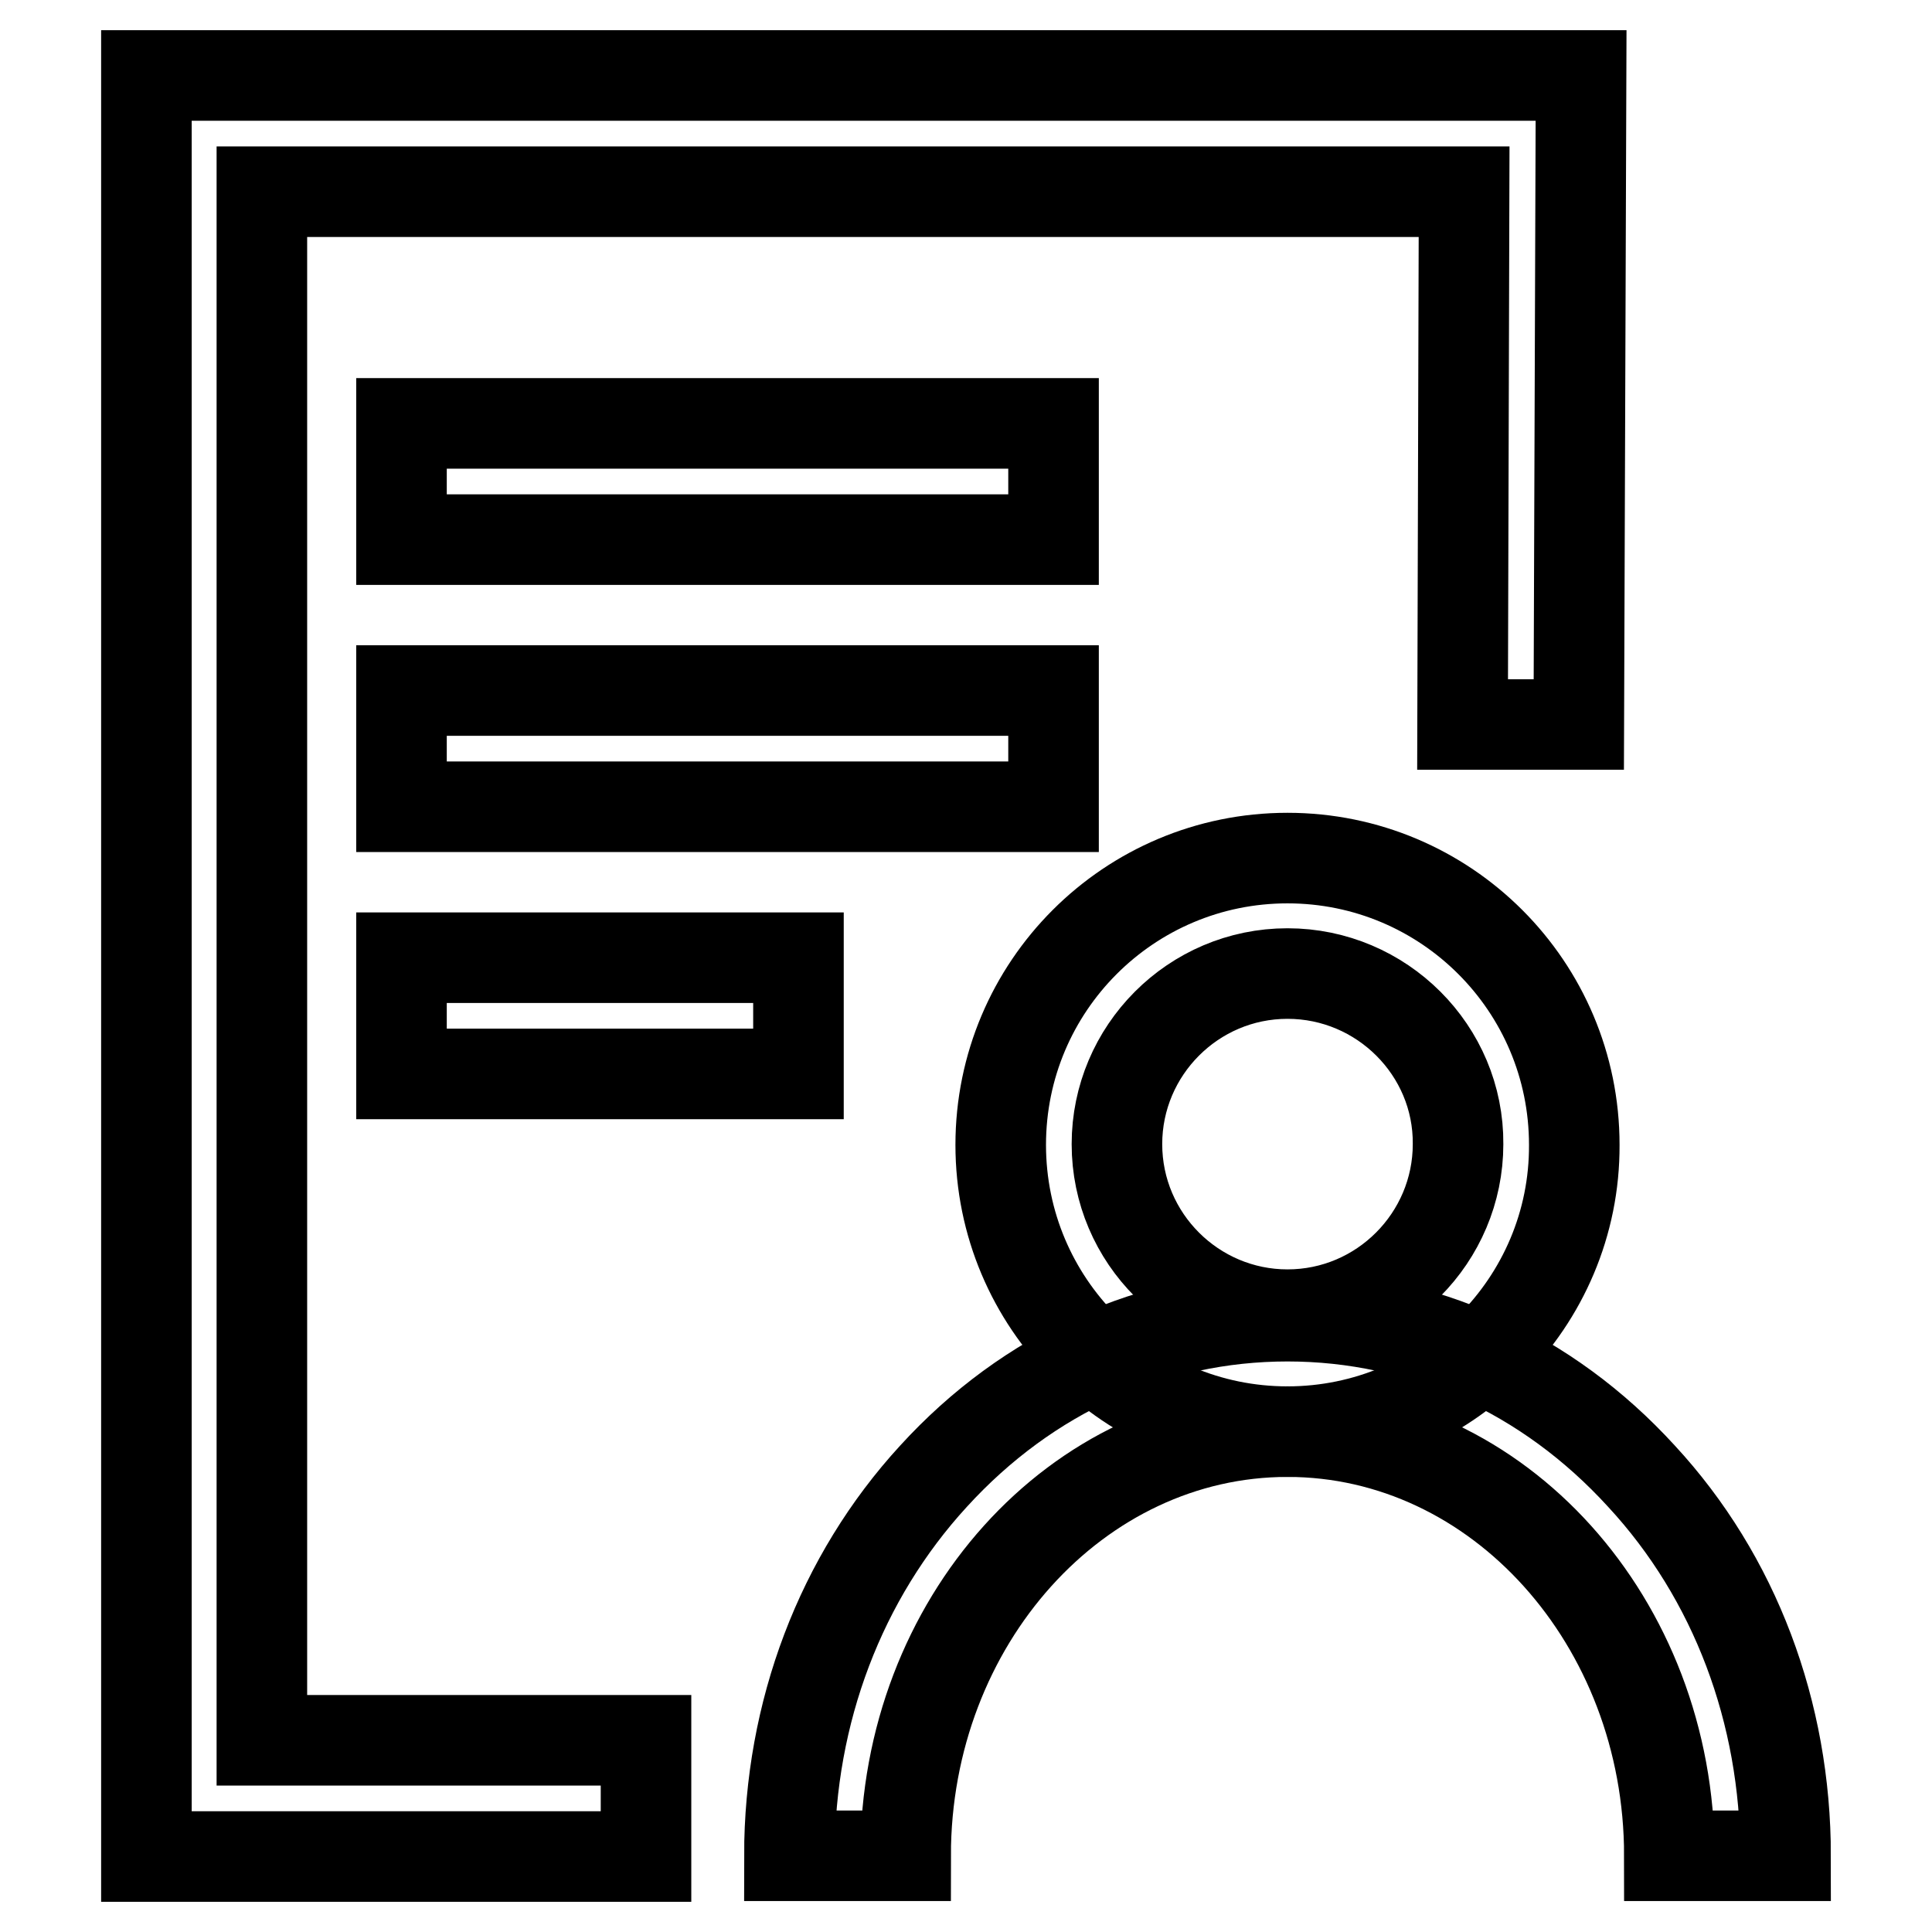
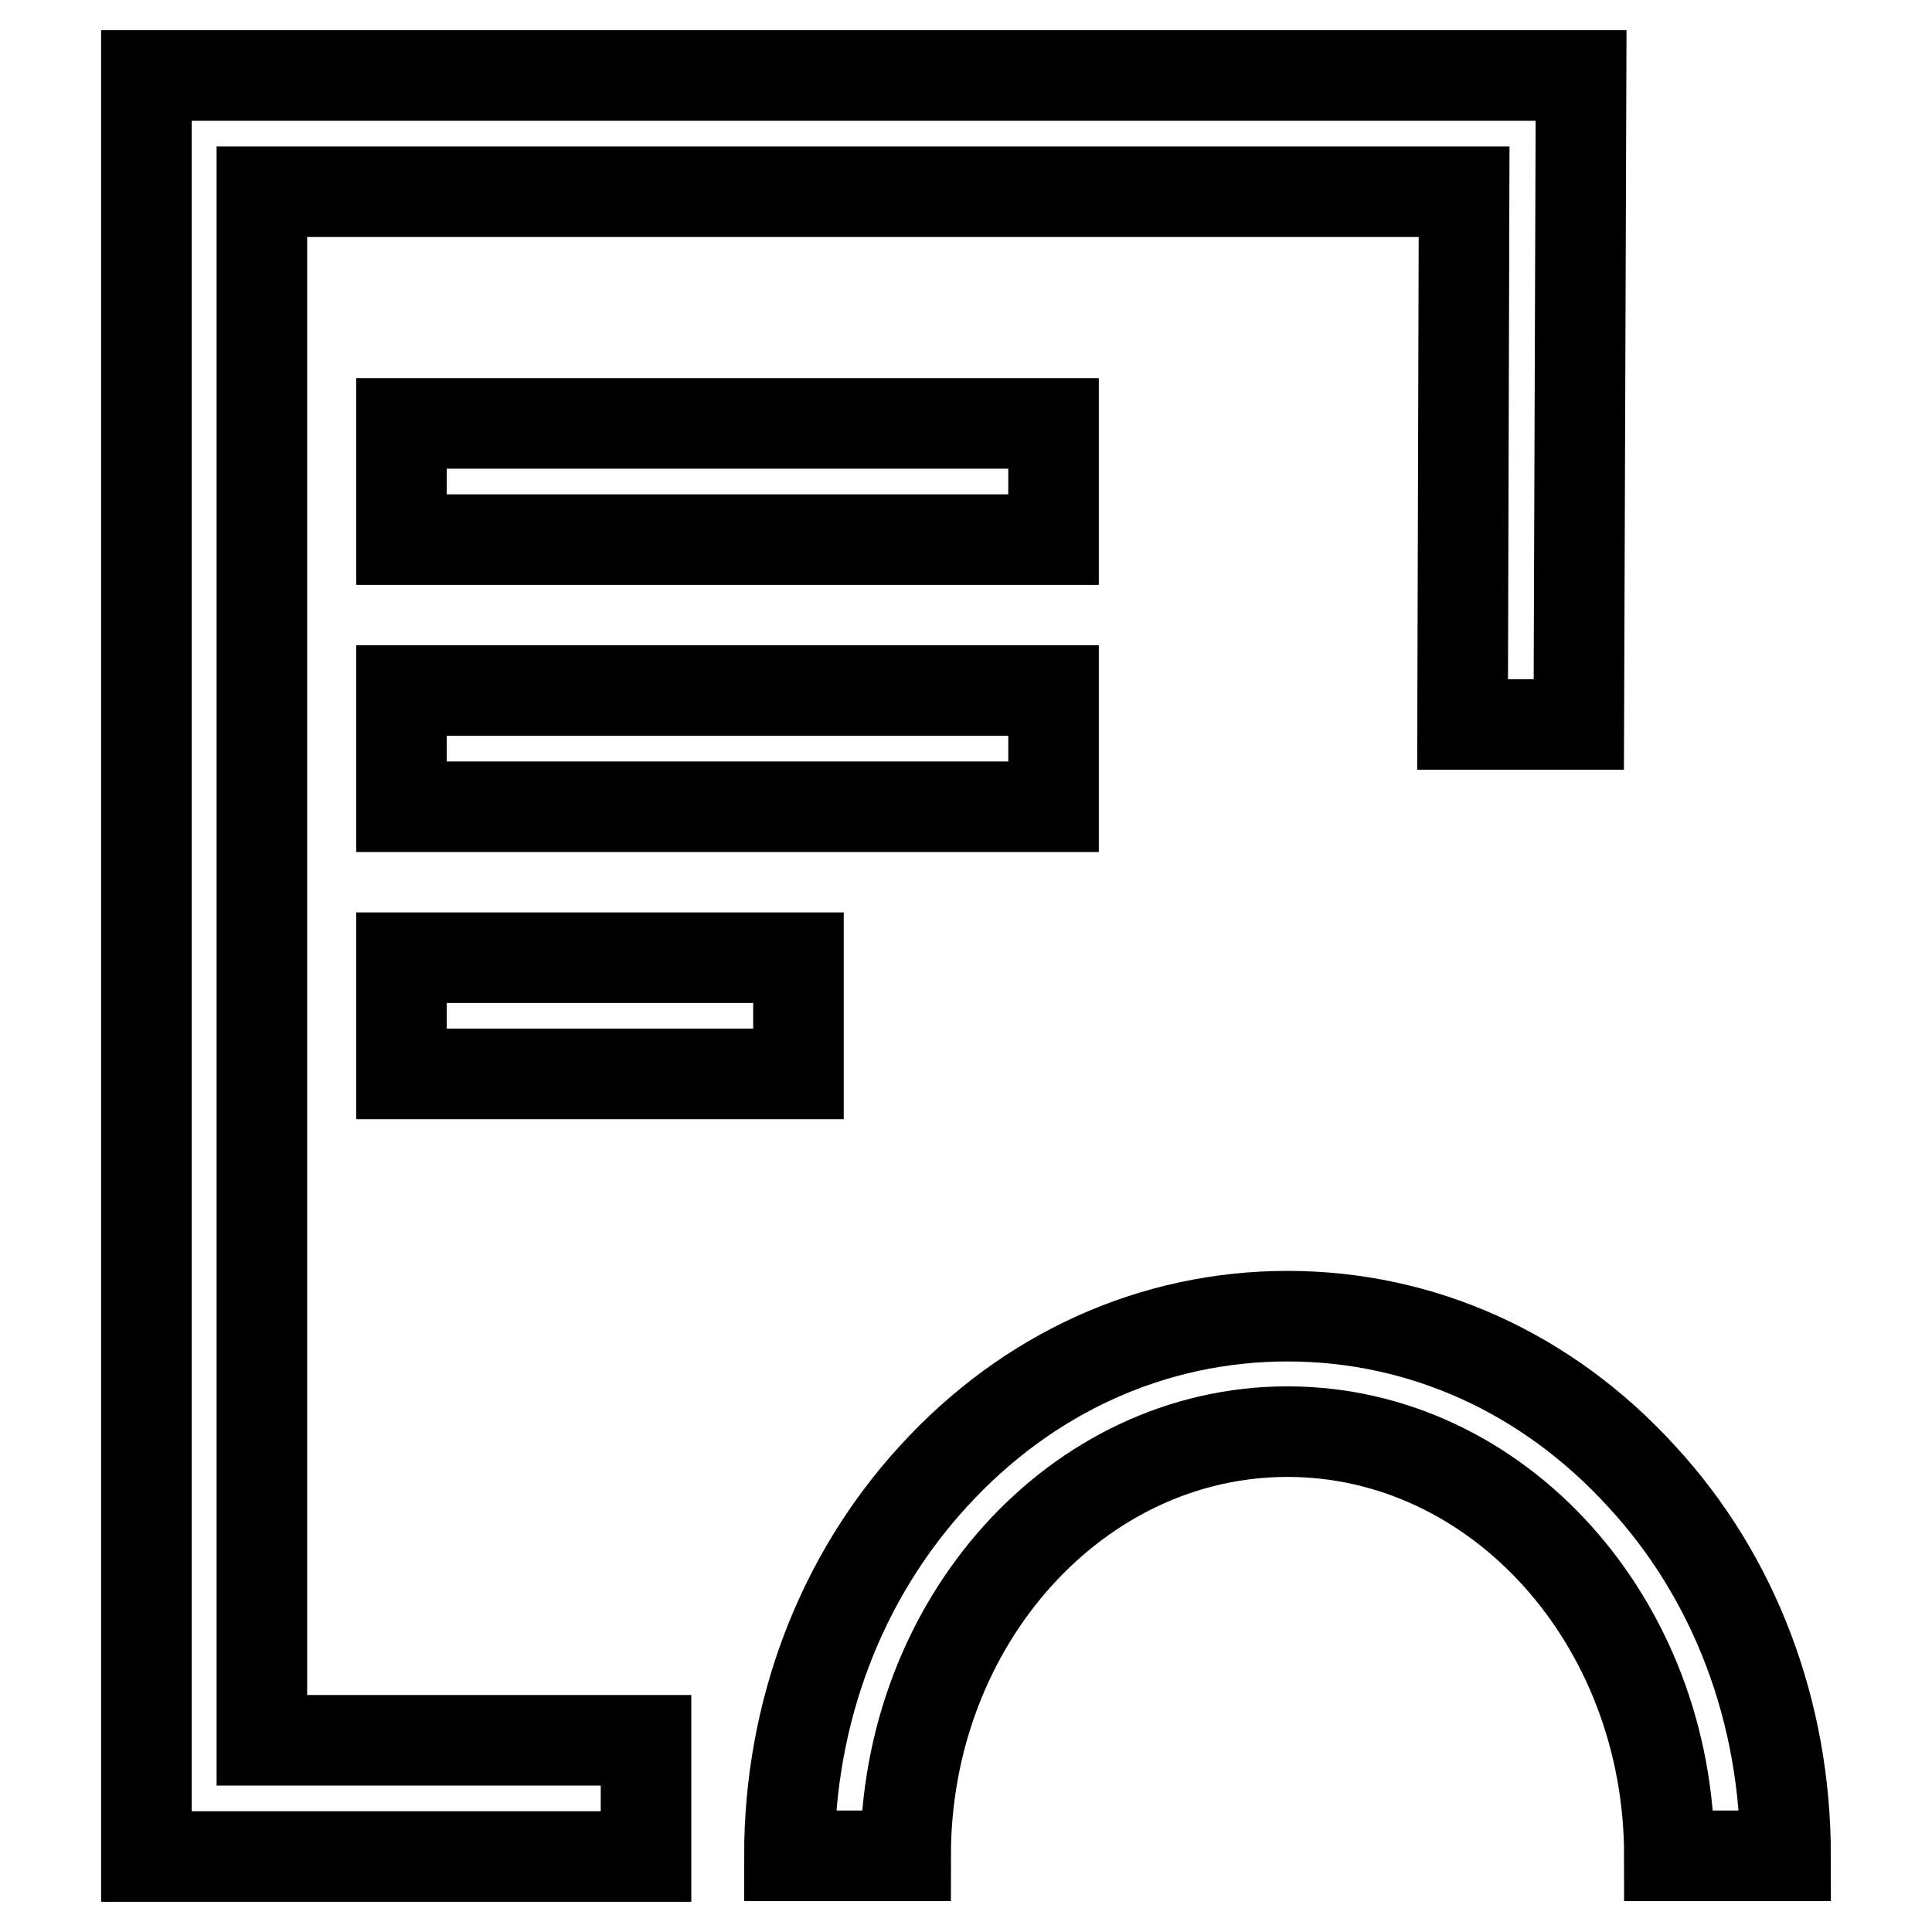
<svg xmlns="http://www.w3.org/2000/svg" version="1.1" x="0px" y="0px" viewBox="0 0 256 256" enable-background="new 0 0 256 256" xml:space="preserve">
  <g>
    <path stroke-width="12" fill-opacity="0" stroke="#000000" d="M85.6,246H19.4V10h190.1l-0.3,86l-15.4,0l0.2-70.6H34.7v205.2h50.9V246z" />
-     <path stroke-width="12" fill-opacity="0" stroke="#000000" d="M170.6,189.7c-21,0-38-17-38-38c0-21,17-38,38-38c21,0,38,17,38,38C208.7,172.6,191.6,189.7,170.6,189.7 L170.6,189.7z M170.6,129c-12.5,0-22.6,10.2-22.6,22.6c0,12.5,10.2,22.6,22.6,22.6c12.5,0,22.6-10.2,22.6-22.6 C193.3,139.2,183.1,129,170.6,129z" />
    <path stroke-width="12" fill-opacity="0" stroke="#000000" d="M236.6,245.9h-15.4c0-31-22.7-56.2-50.6-56.2c-27.9,0-50.6,25.2-50.6,56.2h-15.4c0-19,6.8-36.9,19.1-50.3 c12.5-13.7,29.1-21.2,46.9-21.2s34.4,7.5,46.9,21.2C229.9,209,236.6,226.9,236.6,245.9L236.6,245.9z M53.2,56.1h86.4v15.4H53.2 V56.1z M53.2,91.5h86.4v15.4H53.2V91.5z" />
    <path stroke-width="12" fill-opacity="0" stroke="#000000" d="M53.2,126.9h52.6v15.4H53.2V126.9z" />
  </g>
</svg>